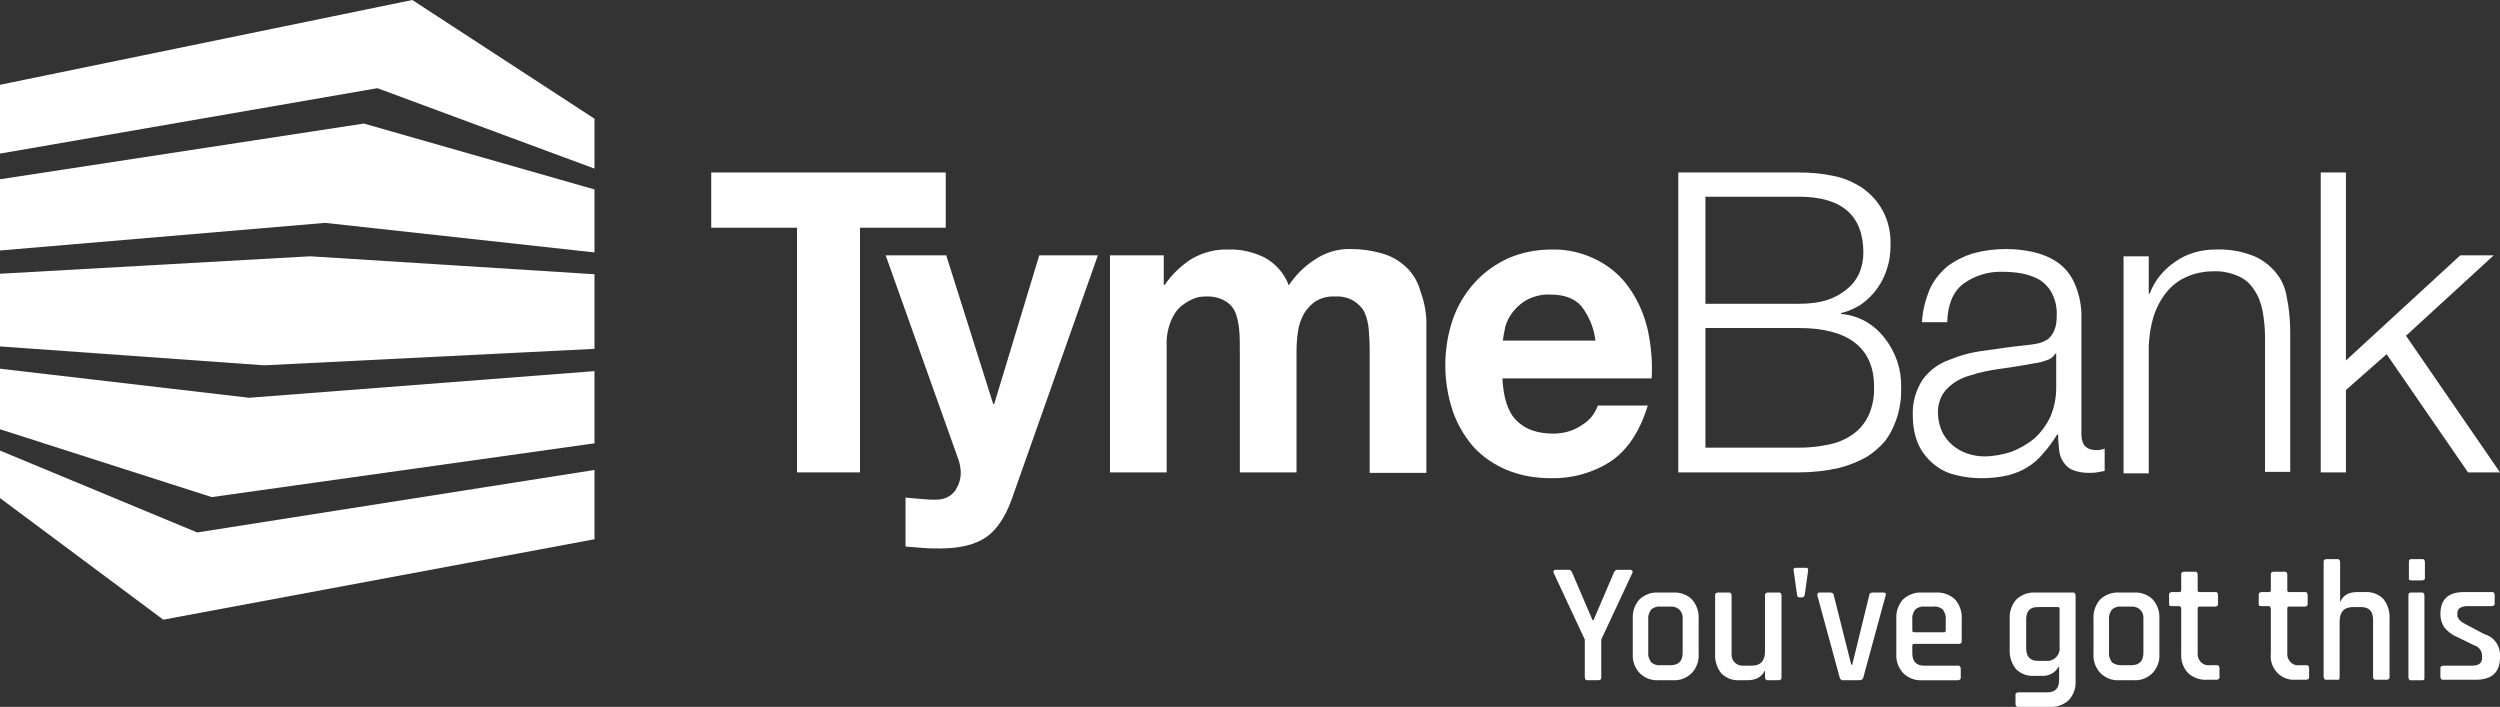
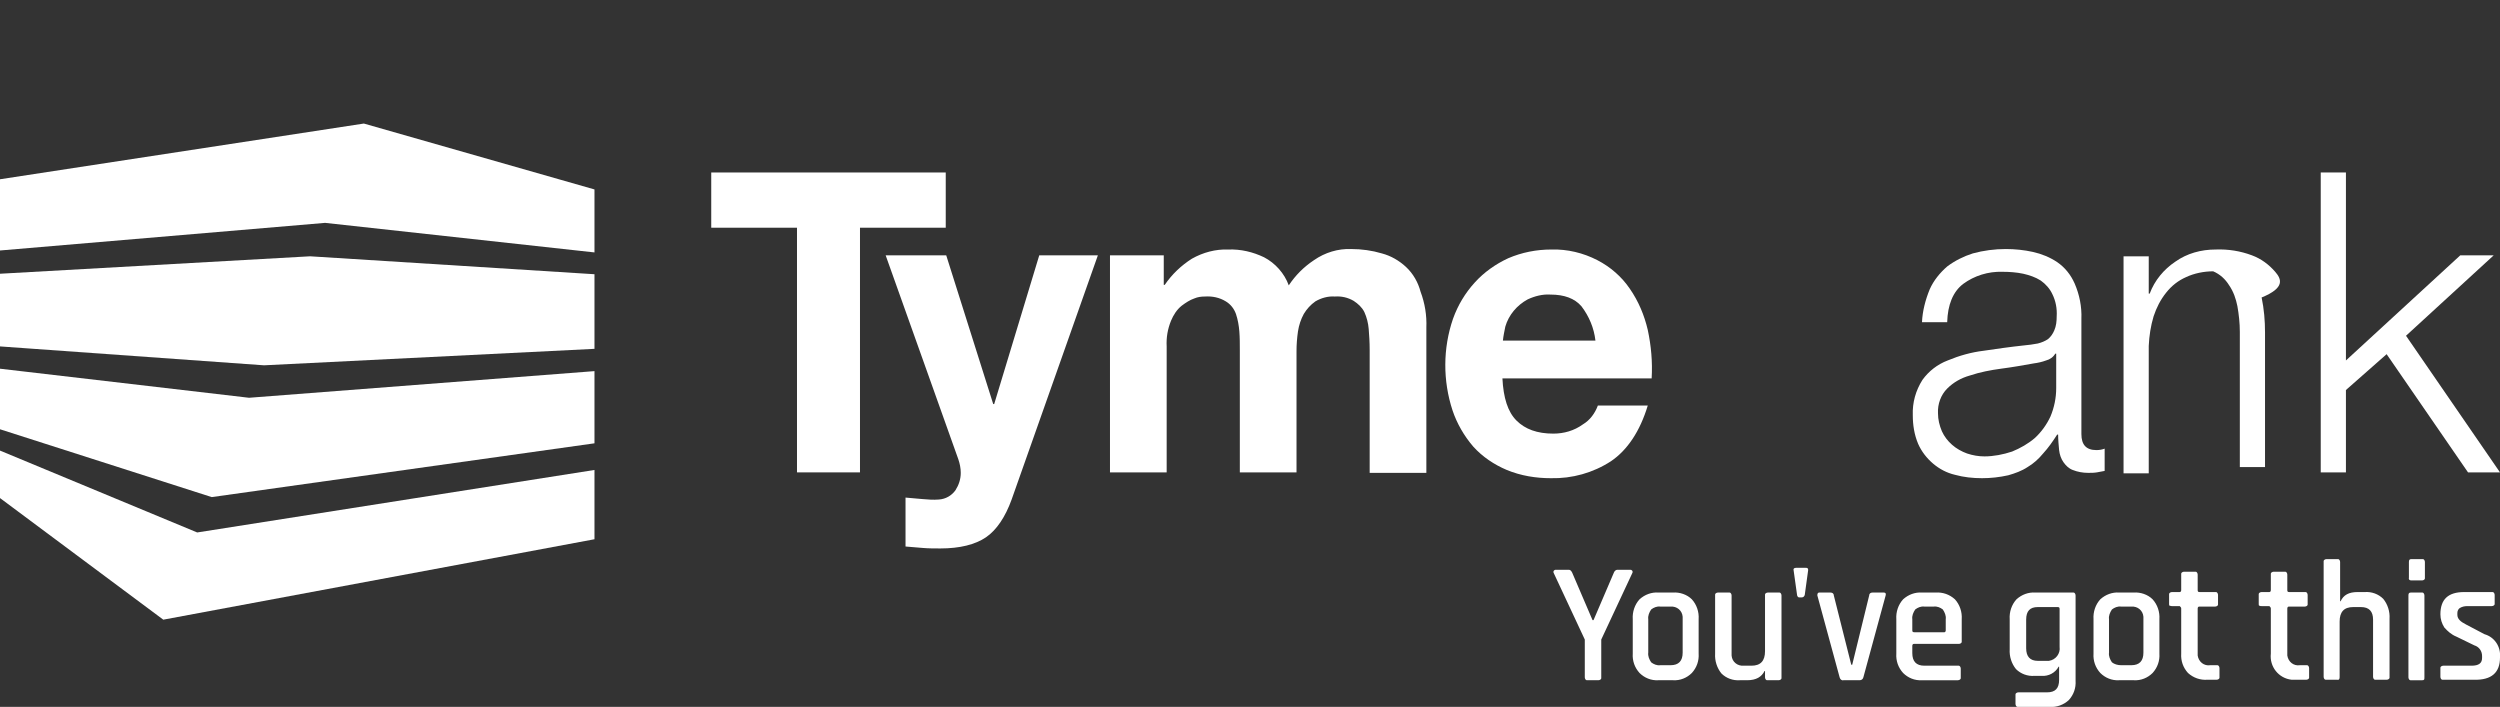
<svg xmlns="http://www.w3.org/2000/svg" version="1.1" id="Layer_1" x="0px" y="0px" viewBox="0 0 516 145.9" style="enable-background:new 0 0 516 145.9;" xml:space="preserve">
  <rect x="0" y="0" width="516" height="145.9" fill="#333333" stroke="none" />
  <style type="text/css">
	.st0{fill:#FFFFFF;}
</style>
  <title>tyme-bank-black</title>
  <polygon class="st0" points="195.2,35.6 146.8,35.6 146.8,47 164.5,47 164.5,97.5 177.5,97.5 177.5,47 195.2,47 " />
  <path class="st0" d="M205.2,83.4H205l-9.7-30.7h-12.5l15,42.1c0.3,0.9,0.5,1.8,0.5,2.8c0,1.3-0.4,2.5-1.1,3.6  c-0.8,1.1-2,1.8-3.4,1.9c-1.2,0.1-2.3,0-3.5-0.1l-3.4-0.3v10.1l3.6,0.3c1.2,0.1,2.4,0.1,3.6,0.1c4,0,7.2-0.8,9.4-2.3s4-4.2,5.3-7.8  l17.8-50.4h-12.1L205.2,83.4z" />
  <path class="st0" d="M290.2,55.1c-1.4-1.3-3.1-2.3-5-2.8c-2-0.6-4.2-0.9-6.3-0.9c-2.7-0.1-5.4,0.7-7.7,2.3c-2.1,1.4-3.8,3.1-5.2,5.2  c-0.9-2.5-2.8-4.6-5.1-5.8c-2.3-1.1-4.8-1.7-7.4-1.6c-2.6-0.1-5.2,0.6-7.5,1.9c-2.2,1.4-4.1,3.2-5.6,5.4h-0.2v-6.1h-11.1v44.8h11.7  v-26c-0.1-1.8,0.2-3.6,0.9-5.3c0.5-1.2,1.2-2.3,2.2-3.1c0.8-0.6,1.7-1.2,2.6-1.5c0.7-0.3,1.4-0.4,2.2-0.4c1.5-0.1,3,0.2,4.3,1  c1,0.6,1.7,1.5,2.1,2.6c0.4,1.2,0.6,2.4,0.7,3.6c0.1,1.3,0.1,2.6,0.1,3.9v25.2h11.7v-25c0-1.4,0.1-2.7,0.3-4.1  c0.2-1.3,0.6-2.5,1.2-3.6c0.6-1,1.4-1.9,2.4-2.6c1.2-0.7,2.6-1.1,4-1c1.4-0.1,2.7,0.2,3.9,0.9c0.9,0.6,1.7,1.3,2.2,2.3  c0.5,1.1,0.8,2.3,0.9,3.5c0.1,1.3,0.2,2.7,0.2,4.3v25.4h11.7v-30c0.1-2.5-0.3-5-1.2-7.4C292.7,58.3,291.7,56.5,290.2,55.1" />
  <path class="st0" d="M336.4,59.6c-1.7-2.5-4-4.5-6.7-5.9c-2.9-1.5-6.2-2.3-9.5-2.2c-3.1,0-6.1,0.6-8.9,1.8c-2.6,1.2-5,2.9-6.9,5  c-2,2.2-3.5,4.7-4.5,7.5c-2.1,6.1-2.1,12.8-0.1,18.9c0.9,2.7,2.4,5.3,4.3,7.5c1.9,2.1,4.3,3.7,6.9,4.8c2.9,1.2,6,1.7,9.1,1.7  c4.4,0.1,8.7-1.1,12.4-3.5c3.4-2.3,6-6.2,7.6-11.5h-10.3c-0.6,1.6-1.6,3-3.1,3.9c-1.8,1.3-3.9,1.9-6.1,1.9c-3.3,0-5.8-0.9-7.6-2.7  s-2.7-4.7-2.9-8.7h30.8c0.2-3.4-0.1-6.7-0.8-10C339.4,65.1,338.2,62.2,336.4,59.6 M310.2,70.3c0.1-1,0.3-1.9,0.5-2.9  c0.7-2.4,2.4-4.4,4.6-5.6c1.5-0.7,3.1-1.1,4.7-1c2.9,0,5,0.8,6.4,2.4c1.6,2.1,2.6,4.5,2.9,7.1H310.2z" />
-   <path class="st0" d="M380,64.8v-0.2c1.5-0.3,2.9-1,4.2-1.8c2.5-1.8,4.4-4.4,5.3-7.4c0.5-1.5,0.7-3.1,0.7-4.7c0.1-2.5-0.4-5-1.6-7.2  c-1-1.9-2.5-3.5-4.2-4.7c-1.8-1.2-3.9-2.1-6-2.5c-2.3-0.5-4.7-0.7-7.1-0.7h-24.9v61.9h24.9c2.8,0,5.5-0.3,8.2-0.9  c2-0.5,4-1.3,5.8-2.3c1.4-0.9,2.7-2,3.8-3.3c0.9-1.2,1.6-2.5,2.1-3.9c0.5-1.2,0.8-2.5,1-3.8c0.2-1.1,0.2-2.2,0.2-3.3  c0.1-3.7-1.1-7.3-3.4-10.2C386.8,66.9,383.6,65.1,380,64.8 M352,40.6h19.3c8.9,0,13.3,3.9,13.3,11.6c0,1.4-0.3,2.8-0.8,4.1  c-0.6,1.3-1.4,2.4-2.5,3.3c-1.2,1-2.6,1.8-4.1,2.3c-1.9,0.6-3.9,0.8-5.9,0.8H352V40.6z M385.6,85.9c-0.8,1.6-1.9,2.9-3.4,3.9  c-1.5,1-3.2,1.7-5,2c-1.9,0.4-3.9,0.6-5.9,0.6H352V67.7h19.3c5,0,8.9,1,11.5,3s4,5,4,9C386.9,81.8,386.5,84,385.6,85.9" />
  <path class="st0" d="M429.6,89.6V65.8c0.1-2.5-0.4-5-1.4-7.3c-0.8-1.8-2-3.3-3.6-4.4c-1.5-1-3.2-1.7-5-2.1c-1.8-0.4-3.7-0.6-5.6-0.6  c-2.3,0-4.6,0.3-6.8,0.9c-1.9,0.6-3.7,1.5-5.3,2.7c-1.5,1.3-2.8,2.9-3.6,4.7c-0.9,2.2-1.5,4.5-1.6,6.8h5.2c0.1-3.6,1.2-6.3,3.3-7.9  c2.3-1.7,5.2-2.6,8.1-2.5c1.4,0,2.9,0.1,4.3,0.4c1.3,0.3,2.5,0.7,3.6,1.4c1,0.7,1.9,1.7,2.4,2.8c0.7,1.4,1,3,0.9,4.6  c0,1-0.1,2-0.5,2.9c-0.3,0.7-0.7,1.3-1.3,1.8c-0.6,0.4-1.3,0.7-2.1,0.9c-1,0.2-1.9,0.3-2.9,0.4c-2.8,0.3-5.6,0.7-8.3,1.1  c-2.5,0.3-5,1-7.4,2c-2.1,0.8-3.9,2.2-5.2,4c-1.4,2.2-2.1,4.7-2,7.3c0,2,0.3,4,1.1,5.9c0.7,1.6,1.8,3,3.1,4.1  c1.3,1.1,2.8,1.9,4.5,2.3c1.8,0.5,3.7,0.7,5.6,0.7c1.8,0,3.6-0.2,5.4-0.6c1.4-0.4,2.8-0.9,4-1.7c1.2-0.7,2.3-1.7,3.2-2.8  c1.1-1.2,2-2.5,2.9-3.9h0.2c0,1.1,0.1,2.1,0.2,3.2c0.1,0.9,0.4,1.8,0.9,2.5c0.5,0.7,1.1,1.3,1.9,1.6c1,0.4,2.1,0.6,3.2,0.6  c0.6,0,1.2,0,1.8-0.1c0.5-0.1,1.1-0.2,1.6-0.3v-4.6c-0.5,0.2-1.1,0.3-1.7,0.3C430.6,92.9,429.6,91.8,429.6,89.6 M424.4,80.1  c0,2-0.4,4-1.2,5.9c-0.8,1.7-1.9,3.2-3.2,4.4c-1.4,1.2-3,2.1-4.7,2.8c-1.8,0.6-3.8,1-5.7,1c-1.2,0-2.4-0.2-3.6-0.6  c-1.1-0.4-2.2-1-3.1-1.8c-0.9-0.8-1.6-1.7-2.1-2.8c-0.5-1.2-0.8-2.4-0.8-3.7c-0.1-1.9,0.6-3.8,1.9-5.1c1.3-1.3,2.9-2.2,4.7-2.7  c2.1-0.7,4.2-1.1,6.4-1.4c2.3-0.3,4.6-0.7,6.8-1.1c0.8-0.1,1.7-0.3,2.5-0.6c0.8-0.2,1.5-0.7,1.9-1.4h0.2L424.4,80.1L424.4,80.1z" />
-   <path class="st0" d="M469.6,56.1c-1.3-1.5-2.9-2.7-4.8-3.4c-2.4-0.9-4.9-1.3-7.5-1.2c-3,0-5.9,0.8-8.3,2.5c-2.4,1.6-4.3,3.9-5.3,6.6  h-0.2v-7.7h-5.2v44.8h5.2V71.4c0.1-2.1,0.4-4.1,1-6.1c0.6-1.8,1.4-3.4,2.6-4.9c1.1-1.4,2.5-2.5,4.1-3.2c1.7-0.8,3.7-1.2,5.6-1.2  c1.8-0.1,3.6,0.3,5.2,1c1.4,0.6,2.5,1.6,3.3,2.9c0.9,1.3,1.4,2.8,1.7,4.3c0.3,1.7,0.5,3.5,0.5,5.3v27.9h5.2V68.6  c0-2.4-0.2-4.8-0.7-7.2C471.7,59.4,470.9,57.6,469.6,56.1" />
+   <path class="st0" d="M469.6,56.1c-1.3-1.5-2.9-2.7-4.8-3.4c-2.4-0.9-4.9-1.3-7.5-1.2c-3,0-5.9,0.8-8.3,2.5c-2.4,1.6-4.3,3.9-5.3,6.6  h-0.2v-7.7h-5.2v44.8h5.2V71.4c0.1-2.1,0.4-4.1,1-6.1c0.6-1.8,1.4-3.4,2.6-4.9c1.1-1.4,2.5-2.5,4.1-3.2c1.7-0.8,3.7-1.2,5.6-1.2  c1.4,0.6,2.5,1.6,3.3,2.9c0.9,1.3,1.4,2.8,1.7,4.3c0.3,1.7,0.5,3.5,0.5,5.3v27.9h5.2V68.6  c0-2.4-0.2-4.8-0.7-7.2C471.7,59.4,470.9,57.6,469.6,56.1" />
  <polygon class="st0" points="496.6,69.3 514.7,52.7 507.8,52.7 484.2,74.4 484.2,35.6 479,35.6 479,97.5 484.2,97.5 484.2,80.5   492.6,73.1 509.4,97.5 516,97.5 " />
-   <polygon class="st0" points="85.1,0 0,17.5 0,31.7 77.9,18.2 122.7,34.8 122.7,24.5 " />
  <polygon class="st0" points="0,37 0,51.7 67.1,46 122.7,52.1 122.7,39.1 75.1,25.5 " />
  <polygon class="st0" points="0,56.5 0,71.5 54.5,75.4 122.7,72 122.7,56.6 64,52.9 " />
  <polygon class="st0" points="0,88.6 43.7,102.6 122.7,91.5 122.7,76.6 51.4,82.1 0,76.1 " />
  <polygon class="st0" points="0,102.8 33.7,127.9 122.7,111.3 122.7,97 40.7,109.9 0,93 " />
  <path class="st0" d="M516,135.7c0.2-2.2-1.1-4.2-3.2-4.8l-3.8-2c-1.2-0.6-1.8-1.2-1.8-2v-0.4c0-0.4,0.2-0.8,0.5-1  c0.5-0.3,1-0.4,1.6-0.4h5c0.3,0,0.6-0.2,0.6-0.4c0,0,0-0.1,0-0.2v-1.7c0-0.3-0.2-0.6-0.4-0.6c0,0-0.1,0-0.2,0h-5.7  c-3.3,0-4.9,1.5-4.9,4.6c0,1,0.3,1.9,0.8,2.7c0.7,0.8,1.5,1.5,2.5,1.9l3.7,1.8c1,0.3,1.6,1.2,1.6,2.2v0.4c0,1.1-0.7,1.6-2.2,1.6  h-5.8c-0.3,0-0.6,0.2-0.6,0.4c0,0.1,0,0.1,0,0.2v1.7c0,0.3,0.2,0.6,0.4,0.6c0,0,0.1,0,0.2,0h6.3C514.3,140.4,516,138.8,516,135.7   M497.7,140.4h2.2c0.2,0,0.3,0,0.4-0.1s0.1-0.2,0.1-0.5v-16.9c0-0.3-0.2-0.6-0.4-0.6c-0.1,0-0.1,0-0.2,0h-2.2  c-0.4,0-0.5,0.2-0.5,0.6v16.9c0,0.3,0.2,0.6,0.4,0.6C497.6,140.4,497.7,140.4,497.7,140.4 M497.7,119.8h2.2c0.3,0,0.6-0.2,0.6-0.4  c0-0.1,0-0.1,0-0.2V116c0-0.3-0.2-0.6-0.4-0.6c-0.1,0-0.1,0-0.2,0h-2.2c-0.4,0-0.5,0.2-0.5,0.6v3.2  C497.1,119.6,497.3,119.8,497.7,119.8 M482.9,139.8v-11.5c0-2,0.9-3,2.8-3h1.6c1.7,0,2.5,0.9,2.5,2.6v11.8c0,0.3,0.2,0.6,0.4,0.6  c0,0,0.1,0,0.2,0h2.2c0.3,0,0.6-0.2,0.6-0.4c0-0.1,0-0.1,0-0.2v-12c0.1-1.5-0.4-3-1.3-4.1c-1-1-2.4-1.5-3.8-1.4h-1.5  c-1.8,0-2.9,0.6-3.5,1.9H483V116c0-0.3-0.2-0.6-0.4-0.6c-0.1,0-0.1,0-0.2,0h-2.2c-0.3,0-0.6,0.2-0.6,0.4c0,0.1,0,0.1,0,0.2v23.7  c0,0.3,0.2,0.6,0.4,0.6c0,0,0.1,0,0.2,0h2.2C482.7,140.4,482.9,140.2,482.9,139.8 M468.7,125.6v9.3c-0.3,2.7,1.6,5.1,4.3,5.4  c0.4,0,0.7,0,1.1,0h1.9c0.3,0,0.6-0.2,0.6-0.4c0-0.1,0-0.1,0-0.2v-1.8c0-0.3-0.2-0.6-0.4-0.6c0,0-0.1,0-0.2,0h-1.3  c-1.3,0.2-2.4-0.7-2.6-2c0-0.2,0-0.4,0-0.6v-9.1c0-0.2,0.1-0.4,0.3-0.4c0,0,0,0,0.1,0h3.2c0.3,0,0.6-0.2,0.6-0.4c0-0.1,0-0.1,0-0.2  v-1.8c0-0.3-0.2-0.6-0.4-0.6c-0.1,0-0.1,0-0.2,0h-3.2c-0.3,0-0.4-0.1-0.4-0.4v-3.2c0-0.3-0.2-0.6-0.4-0.6c-0.1,0-0.1,0-0.2,0h-2.2  c-0.3,0-0.6,0.2-0.6,0.4c0,0.1,0,0.1,0,0.2v3.2c0,0.2-0.1,0.4-0.3,0.4h-1.6c-0.3,0-0.6,0.2-0.6,0.4c0,0.1,0,0.1,0,0.2v1.8  c0,0.2,0,0.4,0.1,0.4c0.2,0.1,0.3,0.1,0.5,0.1h1.6C468.6,125.3,468.7,125.4,468.7,125.6 M450.2,125.6v9.3c-0.1,1.5,0.4,2.9,1.4,4  c1.1,1,2.5,1.5,4,1.4h1.9c0.3,0,0.6-0.2,0.6-0.4c0-0.1,0-0.1,0-0.2v-1.8c0-0.3-0.2-0.6-0.4-0.6c0,0-0.1,0-0.2,0h-1.3  c-1.3,0.2-2.4-0.7-2.6-2c0-0.2,0-0.4,0-0.6v-9.1c0-0.2,0.1-0.4,0.3-0.4c0,0,0,0,0.1,0h3.2c0.3,0,0.6-0.2,0.6-0.4c0-0.1,0-0.1,0-0.2  v-1.8c0-0.3-0.2-0.6-0.4-0.6c-0.1,0-0.1,0-0.2,0H454c-0.3,0-0.4-0.1-0.4-0.4v-3.2c0-0.3-0.2-0.6-0.4-0.6c-0.1,0-0.1,0-0.2,0h-2.2  c-0.3,0-0.6,0.2-0.6,0.4c0,0.1,0,0.1,0,0.2v3.2c0,0.2-0.1,0.4-0.3,0.4h-1.6c-0.3,0-0.6,0.2-0.6,0.4c0,0.1,0,0.1,0,0.2v1.8  c0,0.2,0,0.4,0.1,0.4s0.2,0.1,0.5,0.1h1.6C450.1,125.3,450.2,125.4,450.2,125.6 M435.9,136.7c-0.4-0.6-0.7-1.3-0.6-2v-6.9  c-0.1-0.7,0.2-1.4,0.6-2c0.5-0.4,1.2-0.7,1.9-0.6h2.1c1.3-0.1,2.4,0.8,2.5,2.1c0,0.2,0,0.4,0,0.5v6.9c0,1.7-0.8,2.6-2.5,2.6h-2.1  C437.1,137.3,436.4,137.1,435.9,136.7 M444.3,138.9c1-1.1,1.5-2.5,1.4-4v-7.1c0.1-1.5-0.4-3-1.4-4.1c-1-1-2.5-1.5-3.9-1.4h-3  c-1.4-0.1-2.8,0.4-3.9,1.4c-1,1.1-1.5,2.6-1.4,4.1v7.1c-0.1,1.5,0.4,2.9,1.4,4c1,1,2.4,1.6,3.9,1.5h3  C441.9,140.5,443.3,139.9,444.3,138.9 M422.2,136.4h-1.6c-1.6,0-2.4-0.9-2.4-2.6v-5.9c0-1.8,0.8-2.6,2.4-2.6h4.1  c0.3,0,0.4,0.1,0.4,0.4v7.8c0.2,1.4-0.8,2.7-2.2,2.9C422.6,136.4,422.4,136.4,422.2,136.4 M424.9,137.6h0.1v2.7  c0,1.8-0.8,2.6-2.5,2.6h-5.9c-0.3,0-0.6,0.2-0.6,0.4c0,0.1,0,0.1,0,0.2v1.8c0,0.3,0.2,0.6,0.4,0.6c0,0,0.1,0,0.2,0h6.5  c1.4,0.1,2.8-0.4,3.9-1.4c1-1.1,1.5-2.5,1.4-4v-17.6c0-0.3-0.2-0.6-0.4-0.6c-0.1,0-0.1,0-0.2,0h-7.7c-1.4-0.1-2.8,0.4-3.9,1.4  c-1,1.1-1.5,2.6-1.4,4.1v6.2c-0.1,1.5,0.4,3,1.3,4.1c1,1,2.4,1.5,3.8,1.4h1.5C422.8,139.6,424.2,138.9,424.9,137.6 M394.7,130.1  v-2.3c-0.1-0.7,0.2-1.4,0.6-2c0.5-0.4,1.2-0.7,1.9-0.6h1.9c0.7-0.1,1.4,0.2,1.9,0.6c0.4,0.6,0.7,1.3,0.6,2v2.3  c0,0.2-0.1,0.4-0.3,0.4h-6.1C394.8,130.5,394.7,130.4,394.7,130.1 M404.7,139.8V138c0-0.3-0.2-0.6-0.4-0.6c0,0-0.1,0-0.2,0h-6.9  c-1.7,0-2.5-0.9-2.5-2.6v-1.5c0-0.2,0.1-0.4,0.3-0.4c0,0,0,0,0.1,0h9.2c0.3,0,0.6-0.2,0.6-0.4c0-0.1,0-0.1,0-0.2v-4.5  c0.1-1.5-0.4-3-1.4-4.1c-1.1-1-2.5-1.5-4-1.4h-2.8c-1.4-0.1-2.8,0.4-3.9,1.4c-1,1.1-1.5,2.6-1.4,4.1v7.1c-0.1,1.5,0.4,2.9,1.4,4  c1,1,2.4,1.6,3.9,1.5h7.4c0.3,0,0.6-0.2,0.6-0.4C404.7,139.9,404.7,139.8,404.7,139.8 M375.1,122.9l4.6,16.9  c0.1,0.4,0.4,0.7,0.8,0.6c0,0,0,0,0,0h3.3c0.4,0,0.7-0.2,0.8-0.6l4.6-16.9c0.1-0.4,0-0.6-0.4-0.6h-2.3c-0.4,0-0.7,0.2-0.7,0.6  l-3.5,14.3h-0.2l-3.6-14.3c0-0.4-0.3-0.6-0.7-0.6h-2.3C375.2,122.3,375.1,122.5,375.1,122.9 M372.5,122.8l0.7-5.1  c0-0.2,0-0.3-0.1-0.4s-0.2-0.1-0.4-0.1h-2c-0.4,0-0.6,0.2-0.5,0.5l0.7,5c0,0.3,0.2,0.6,0.4,0.6c0.1,0,0.1,0,0.2,0h0.4  C372.2,123.3,372.4,123.1,372.5,122.8 M364.2,138.5h0.1v1.3c0,0.3,0.2,0.6,0.4,0.6c0,0,0.1,0,0.2,0h2.2c0.3,0,0.6-0.2,0.6-0.4  c0-0.1,0-0.1,0-0.2v-16.9c0-0.3-0.2-0.6-0.4-0.6c-0.1,0-0.1,0-0.2,0h-2.2c-0.3,0-0.6,0.2-0.6,0.4c0,0.1,0,0.1,0,0.2v11.5  c0,2-0.9,3-2.8,3h-1.6c-1.3,0.1-2.4-0.8-2.5-2.1c0-0.2,0-0.4,0-0.5v-11.9c0-0.3-0.2-0.6-0.4-0.6c-0.1,0-0.1,0-0.2,0h-2.2  c-0.3,0-0.6,0.2-0.6,0.4c0,0.1,0,0.1,0,0.2v12c-0.1,1.5,0.4,3,1.3,4.1c1,1,2.4,1.5,3.8,1.4h1.5C362.5,140.4,363.6,139.7,364.2,138.5   M340.8,136.7c-0.4-0.6-0.7-1.3-0.6-2v-6.9c-0.1-0.7,0.2-1.4,0.6-2c0.5-0.4,1.2-0.7,1.9-0.6h2.1c1.3-0.1,2.4,0.8,2.5,2.1  c0,0.2,0,0.4,0,0.5v6.9c0,1.7-0.8,2.6-2.5,2.6h-2.1C342,137.4,341.3,137.1,340.8,136.7 M349.2,138.9c1-1.1,1.5-2.5,1.4-4v-7.1  c0.1-1.5-0.4-3-1.4-4.1c-1-1-2.5-1.5-3.9-1.4h-3c-1.4-0.1-2.8,0.4-3.9,1.4c-1,1.1-1.5,2.6-1.4,4.1v7.1c-0.1,1.5,0.4,2.9,1.4,4  c1,1,2.4,1.6,3.9,1.5h3C346.8,140.5,348.2,139.9,349.2,138.9 M330.5,139.8V132l6.4-13.7c0.1-0.2,0.1-0.3,0-0.5  c-0.1-0.1-0.2-0.2-0.4-0.2h-2.7c-0.3,0-0.6,0.3-0.7,0.6l-4.2,9.8h-0.2l-4.2-9.8c-0.2-0.4-0.4-0.6-0.7-0.6h-2.7  c-0.2,0-0.3,0.1-0.4,0.2c-0.1,0.2-0.1,0.3,0,0.5l6.4,13.7v7.8c0,0.3,0.2,0.6,0.4,0.6c0,0,0.1,0,0.2,0h2.2c0.3,0,0.6-0.2,0.6-0.4  C330.5,139.9,330.5,139.8,330.5,139.8" />
</svg>